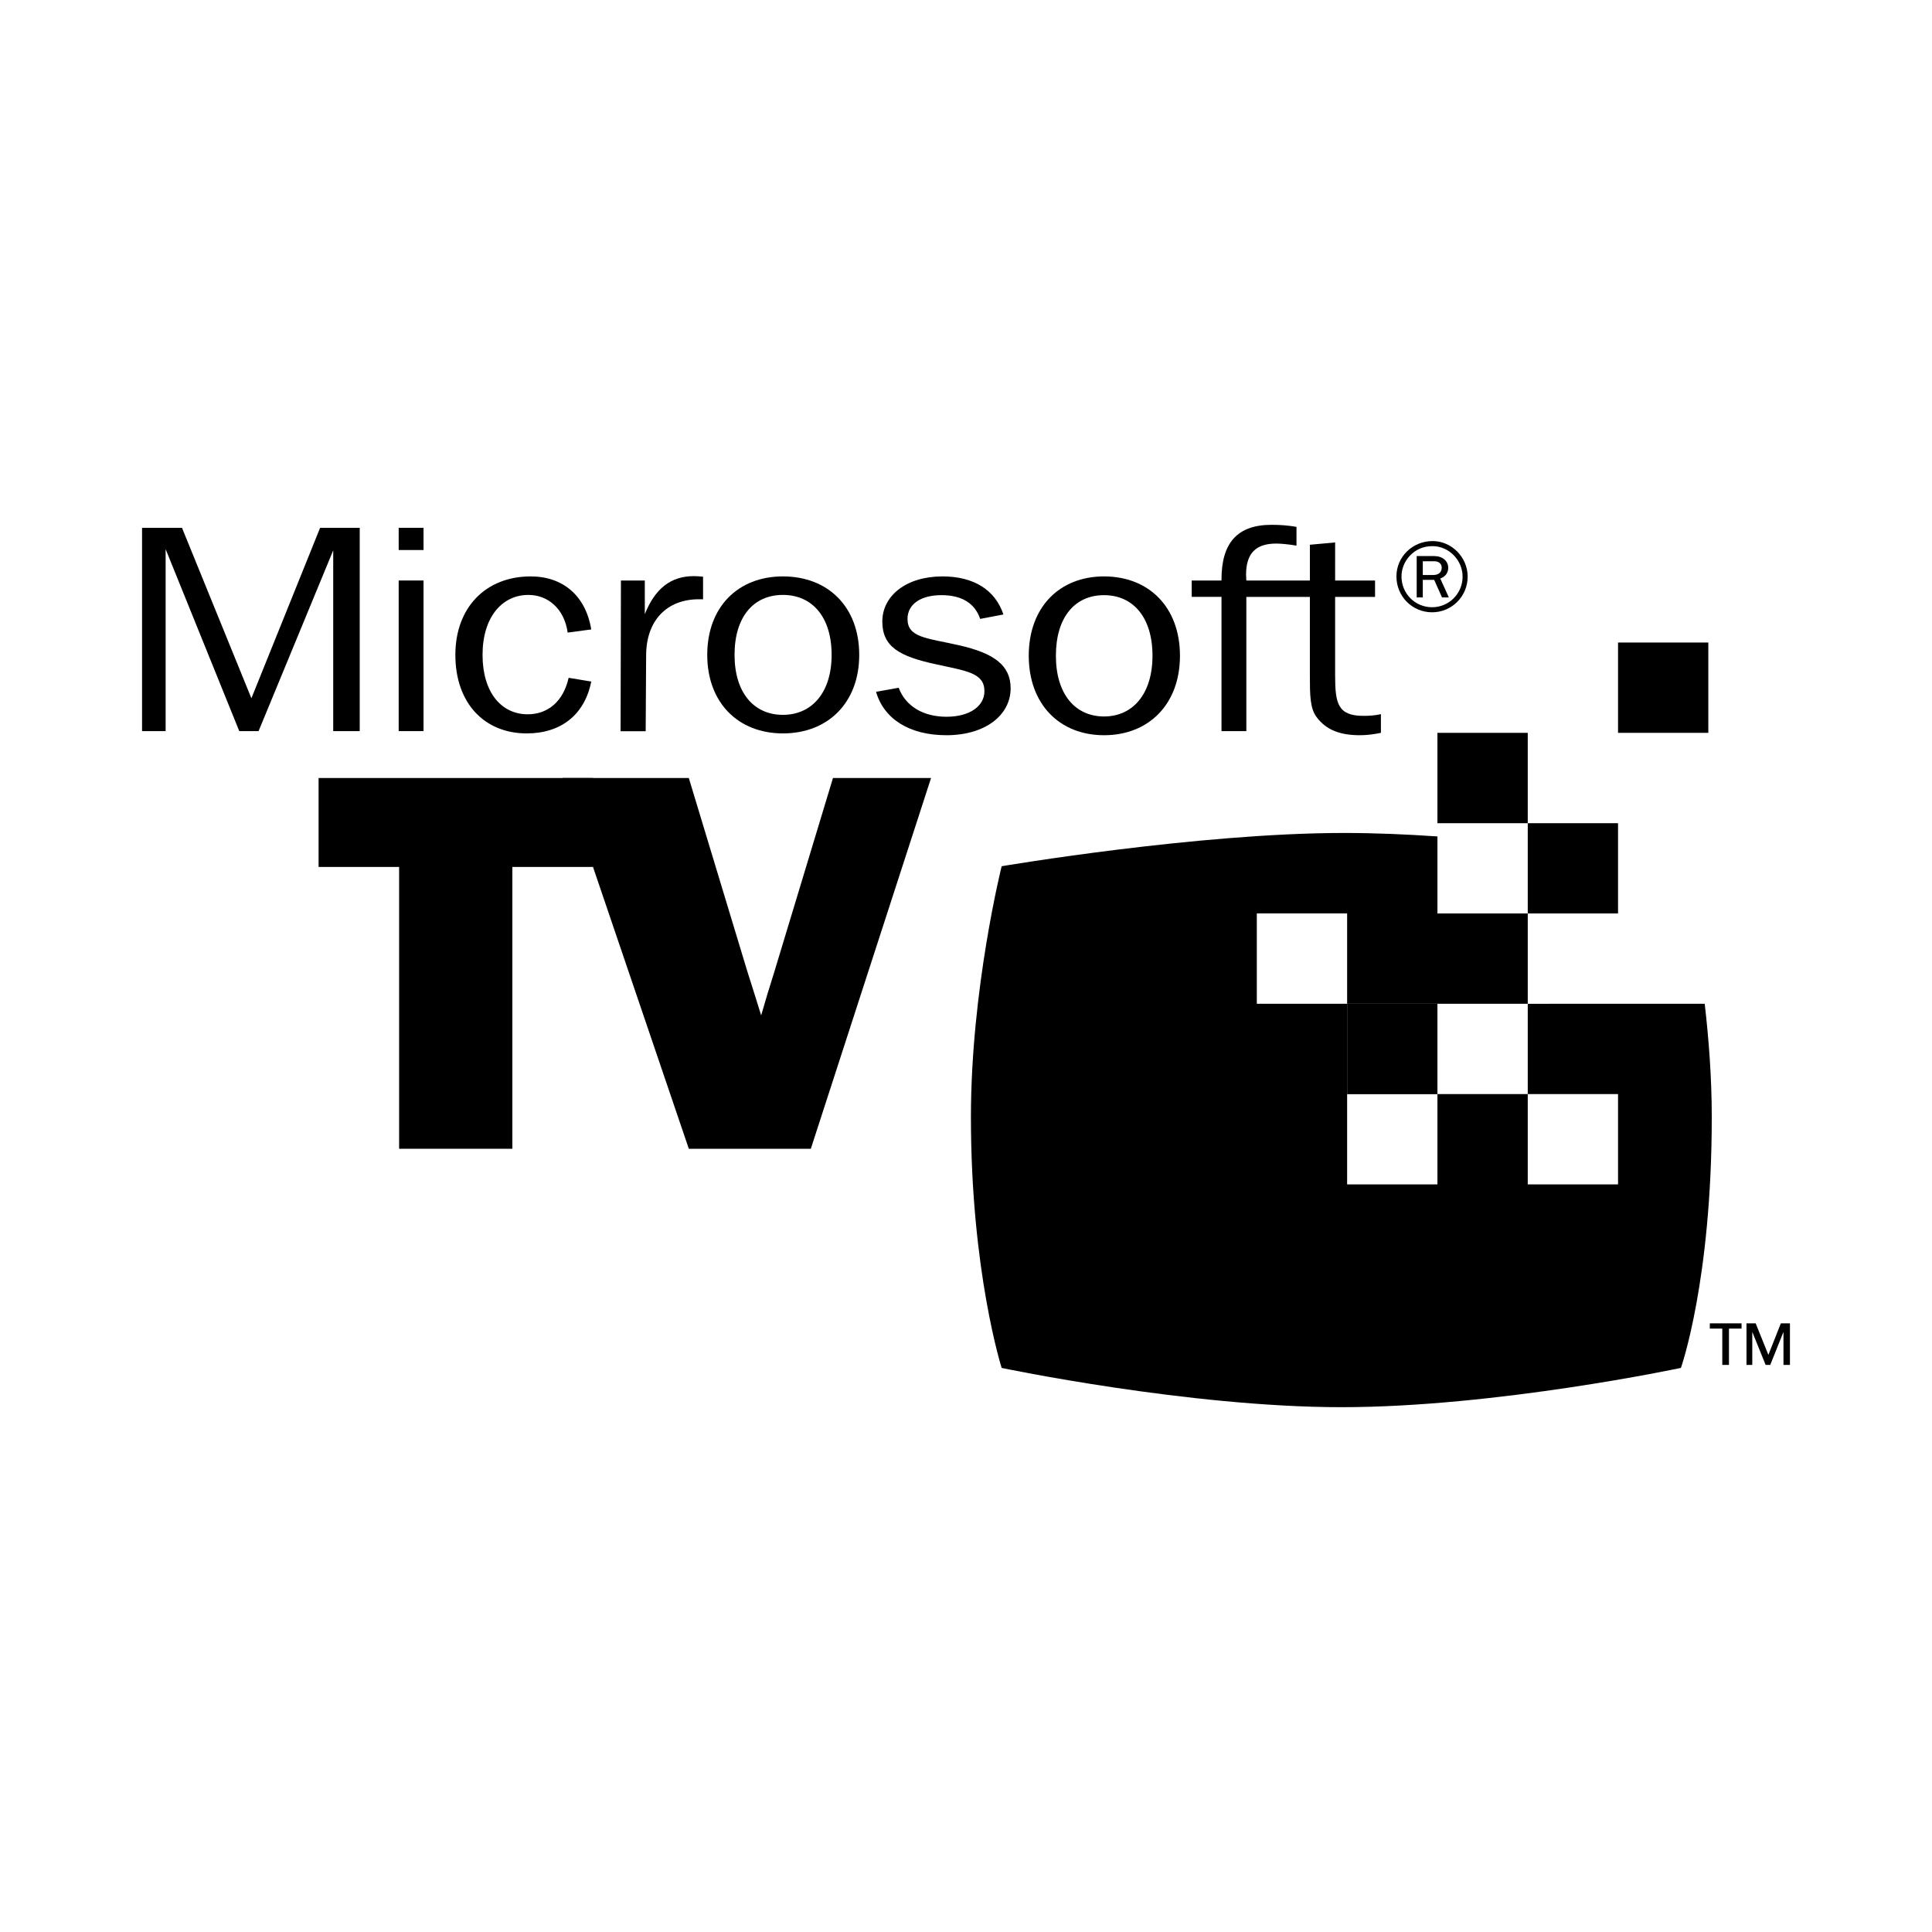
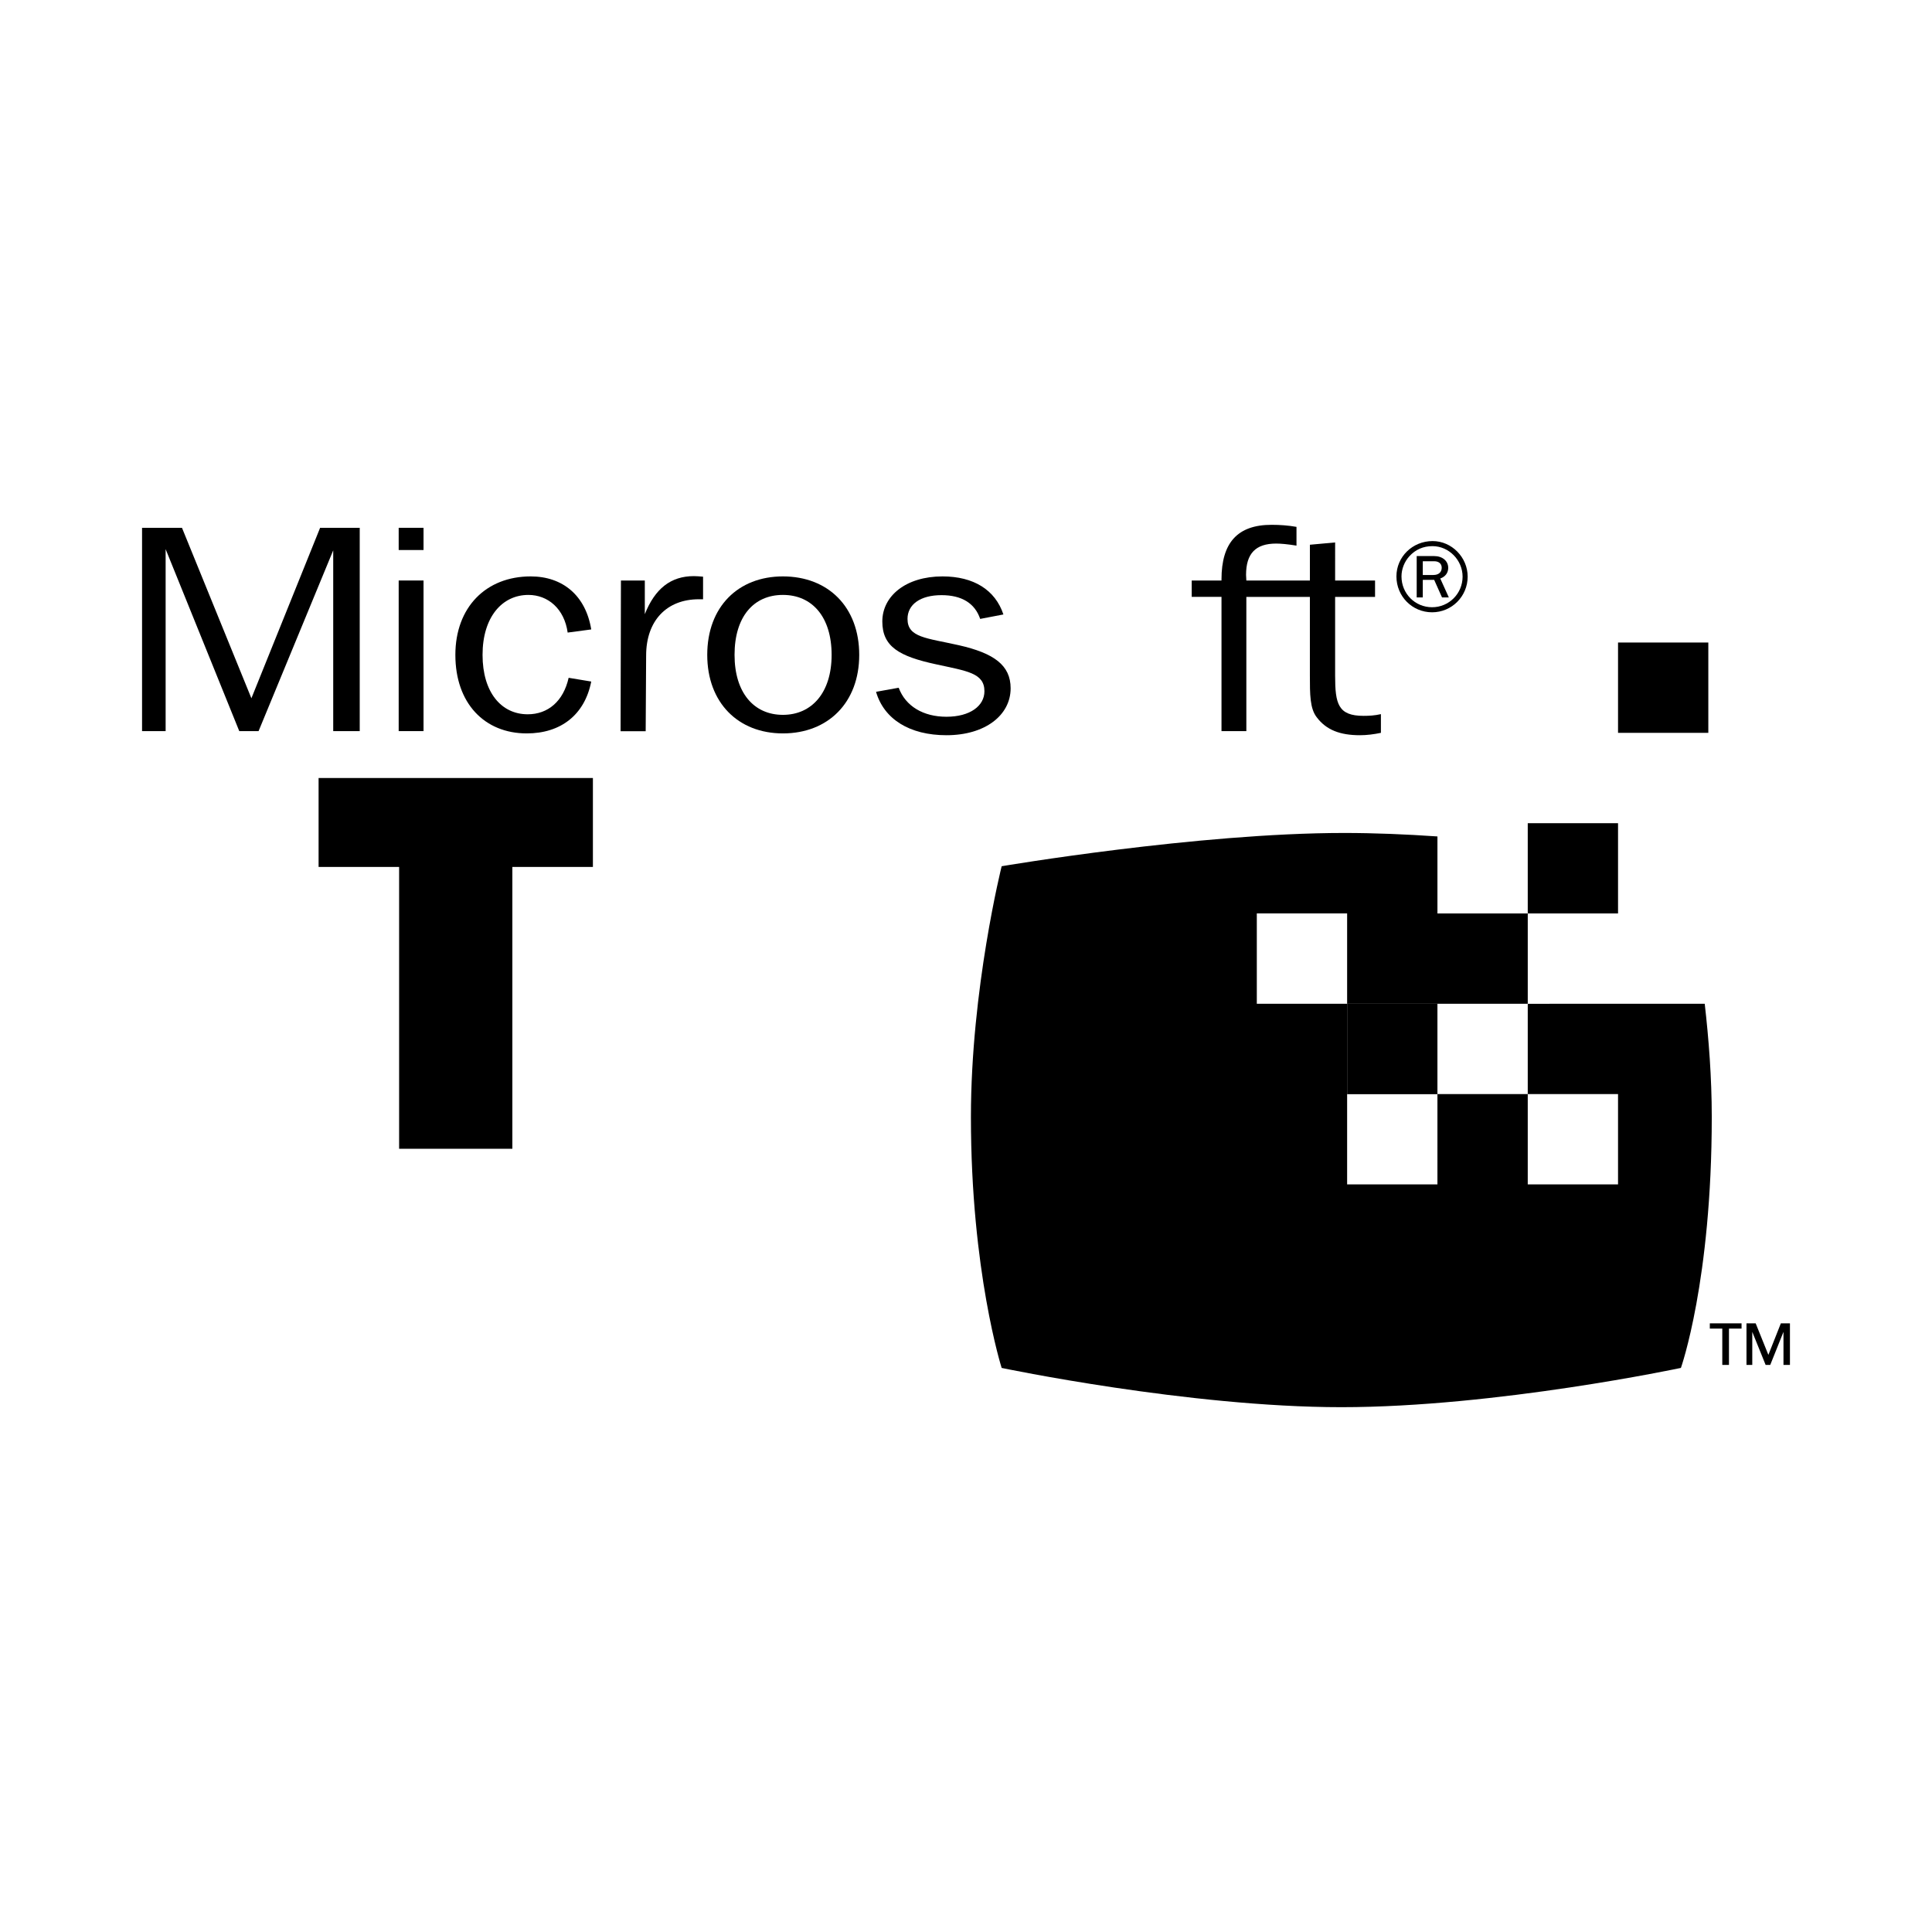
<svg xmlns="http://www.w3.org/2000/svg" version="1.0" id="Layer_1" x="0px" y="0px" width="192.756px" height="192.756px" viewBox="0 0 192.756 192.756" enable-background="new 0 0 192.756 192.756" xml:space="preserve">
  <g>
    <polygon fill-rule="evenodd" clip-rule="evenodd" fill="#FFFFFF" points="0,0 192.756,0 192.756,192.756 0,192.756 0,0  " />
    <polygon fill-rule="evenodd" clip-rule="evenodd" points="170.439,73.116 161.432,73.116 161.432,64.105 170.439,64.105    170.439,73.116  " />
    <path fill-rule="evenodd" clip-rule="evenodd" d="M170.08,100.145c0.402,3.49,0.703,7.365,0.703,11.295   c0,16.363-3.078,25.037-3.078,25.037s-18.429,3.918-33.871,3.918c-15.243,0-33.898-3.916-33.898-3.916s-3.067-9.619-3.067-25.037   c0-12.768,3.067-25.018,3.067-25.018s19.547-3.319,34.169-3.319c3.015,0,6.181,0.131,9.309,0.347v7.681h9.011v9.016L170.08,100.145   L170.08,100.145L170.08,100.145z M134.403,100.148v-9.016h-9.011v9.016H134.403L134.403,100.148L134.403,100.148z M143.413,109.158   h9.011v-9.01h-18.021v18.02h9.01V109.158L143.413,109.158L143.413,109.158z M161.432,109.158h-9.008v9.01h9.008V109.158   L161.432,109.158z" />
    <polygon fill-rule="evenodd" clip-rule="evenodd" points="152.424,82.131 161.432,82.131 161.432,91.133 152.424,91.133    152.424,82.131  " />
-     <polygon fill-rule="evenodd" clip-rule="evenodd" points="152.424,82.131 143.413,82.131 143.413,73.116 152.424,73.116    152.424,82.131  " />
    <polygon fill-rule="evenodd" clip-rule="evenodd" points="143.413,109.168 143.413,100.148 134.403,100.148 134.403,109.168    143.413,109.168  " />
    <polygon fill-rule="evenodd" clip-rule="evenodd" points="51.118,114.613 39.82,114.613 39.82,86.495 31.786,86.495 31.786,77.622    59.154,77.622 59.154,86.495 51.118,86.495 51.118,114.613  " />
-     <path fill-rule="evenodd" clip-rule="evenodd" d="M80.896,114.613H68.724L56.146,77.622h12.577l5.823,19.244l0.581,1.831   l0.815,2.607c0.351-1.166,0.64-2.219,0.758-2.555l0.583-1.884l5.823-19.244h9.785L80.896,114.613L80.896,114.613z" />
    <path fill-rule="evenodd" clip-rule="evenodd" d="M39.777,54.876h2.479v-2.217h-2.479V54.876L39.777,54.876L39.777,54.876z    M39.777,72.943h2.479V57.917h-2.479V72.943L39.777,72.943z" />
    <path fill-rule="evenodd" clip-rule="evenodd" d="M78.111,73.172c4.498,0,7.614-3.066,7.614-7.834c0-4.796-3.116-7.83-7.614-7.83   c-4.461,0-7.549,3.033-7.549,7.83C70.562,70.106,73.649,73.172,78.111,73.172L78.111,73.172L78.111,73.172z M78.111,71.321   c-2.887,0-4.825-2.197-4.825-5.983c0-3.815,1.908-5.983,4.825-5.983c2.924,0,4.86,2.201,4.86,5.983   C82.971,69.095,81.004,71.321,78.111,71.321L78.111,71.321z" />
-     <path fill-rule="evenodd" clip-rule="evenodd" d="M110.149,73.353c4.475,0,7.576-3.103,7.576-7.928   c0-4.848-3.102-7.917-7.576-7.917c-4.441,0-7.51,3.07-7.51,7.917C102.64,70.25,105.708,73.353,110.149,73.353L110.149,73.353   L110.149,73.353z M110.149,71.482c-2.875,0-4.802-2.226-4.802-6.057c0-3.854,1.898-6.046,4.802-6.046   c2.905,0,4.835,2.22,4.835,6.046C114.984,69.231,113.024,71.482,110.149,71.482L110.149,71.482z" />
    <polygon fill-rule="evenodd" clip-rule="evenodd" points="14.173,72.943 16.525,72.943 16.525,54.787 23.872,72.943 25.798,72.943    33.245,54.908 33.245,72.943 35.89,72.943 35.89,52.659 31.938,52.659 25.082,69.667 18.156,52.659 14.173,52.659 14.173,72.943     " />
    <path fill-rule="evenodd" clip-rule="evenodd" d="M61.916,72.955h2.504l0.045-7.553c0-3.48,2.056-5.613,5.256-5.613   c0.132,0,0.259,0,0.424,0v-2.253c-0.327-0.027-0.62-0.056-0.915-0.056c-2.318,0-3.886,1.259-4.897,3.797v-3.359h-2.382   L61.916,72.955L61.916,72.955z" />
    <path fill-rule="evenodd" clip-rule="evenodd" d="M87.403,69.023c0.79,2.72,3.337,4.33,7.027,4.33c3.852,0,6.401-1.992,6.401-4.68   c0-2.309-1.669-3.505-5.162-4.298c-3.233-0.729-5.126-0.761-5.126-2.627c0-1.436,1.273-2.37,3.391-2.37   c2.029,0,3.333,0.816,3.859,2.37l2.317-0.443c-0.815-2.454-2.972-3.797-6.076-3.797c-3.659,0-6.005,1.96-6.005,4.498   c0,2.514,1.692,3.48,5.356,4.27c3.069,0.676,4.832,0.853,4.832,2.69c0,1.461-1.436,2.544-3.787,2.544   c-2.32,0-4.083-1.055-4.768-2.894L87.403,69.023L87.403,69.023z" />
    <path fill-rule="evenodd" clip-rule="evenodd" d="M124.348,57.917c0-0.178-0.029-0.382-0.029-0.559   c0-2.132,0.951-3.126,3.006-3.126c0.455,0,1.14,0.06,2.026,0.205v-1.871c-0.818-0.145-1.636-0.205-2.484-0.205   c-3.398,0-4.998,1.786-4.998,5.44c0,0.027,0,0.084,0,0.116h-2.972v1.634h2.972v13.391h2.479V59.552h6.339v7.806   c0,1.93,0,3.334,0.688,4.209c0.946,1.258,2.317,1.786,4.309,1.786c0.692,0,1.405-0.094,2.09-0.237v-1.867   c-0.62,0.144-1.208,0.172-1.729,0.172c-2.546,0-2.839-1.198-2.839-4.003v-7.866h3.983v-1.634h-3.983V54.12l-2.518,0.229v3.569   H124.348L124.348,57.917z" />
    <path fill-rule="evenodd" clip-rule="evenodd" d="M56.636,63.112l2.352-0.313c-0.554-3.385-2.845-5.291-6.042-5.291   c-4.442,0-7.514,3.062-7.514,7.83c0,4.829,2.908,7.834,7.122,7.834c3.394,0,5.78-1.851,6.434-5.175l-2.255-0.373   c-0.522,2.337-2.058,3.64-4.082,3.64c-2.646,0-4.507-2.201-4.507-5.926c0-3.782,1.96-5.983,4.571-5.983   C54.675,59.354,56.307,60.741,56.636,63.112L56.636,63.112z" />
    <path fill-rule="evenodd" clip-rule="evenodd" d="M146.429,57.531c0,1.97-1.589,3.558-3.548,3.558c-1.98,0-3.559-1.588-3.559-3.579   c0-1.96,1.609-3.527,3.609-3.527C144.84,53.983,146.429,55.603,146.429,57.531L146.429,57.531L146.429,57.531z M140.611,55.499   c-0.495,0.547-0.784,1.279-0.784,2.012c0,1.712,1.351,3.073,3.054,3.073c1.681,0,3.042-1.361,3.042-3.053   c0-1.65-1.372-3.042-3.001-3.042C141.994,54.489,141.22,54.829,140.611,55.499L140.611,55.499L140.611,55.499z M143.87,59.604   l-0.783-1.753h-1.135v1.753h-0.608v-4.125h1.743c0.825,0,1.402,0.484,1.402,1.176c0,0.495-0.289,0.887-0.794,1.062l0.855,1.888   H143.87L143.87,59.604L143.87,59.604z M143.015,57.366c0.516,0,0.825-0.278,0.825-0.722c0-0.402-0.289-0.649-0.753-0.649h-1.135   v1.372H143.015L143.015,57.366z" />
    <path fill-rule="evenodd" clip-rule="evenodd" d="M171.833,136.18v-3.625h-1.244v-0.525h3.166v0.525h-1.256v3.625H171.833   L171.833,136.18L171.833,136.18z M177.938,136.18v-3.299l-1.321,3.299h-0.459l-1.333-3.299v3.299h-0.578v-4.15h0.917l1.267,3.145   l1.245-3.145h0.907v4.15H177.938L177.938,136.18z" />
  </g>
</svg>